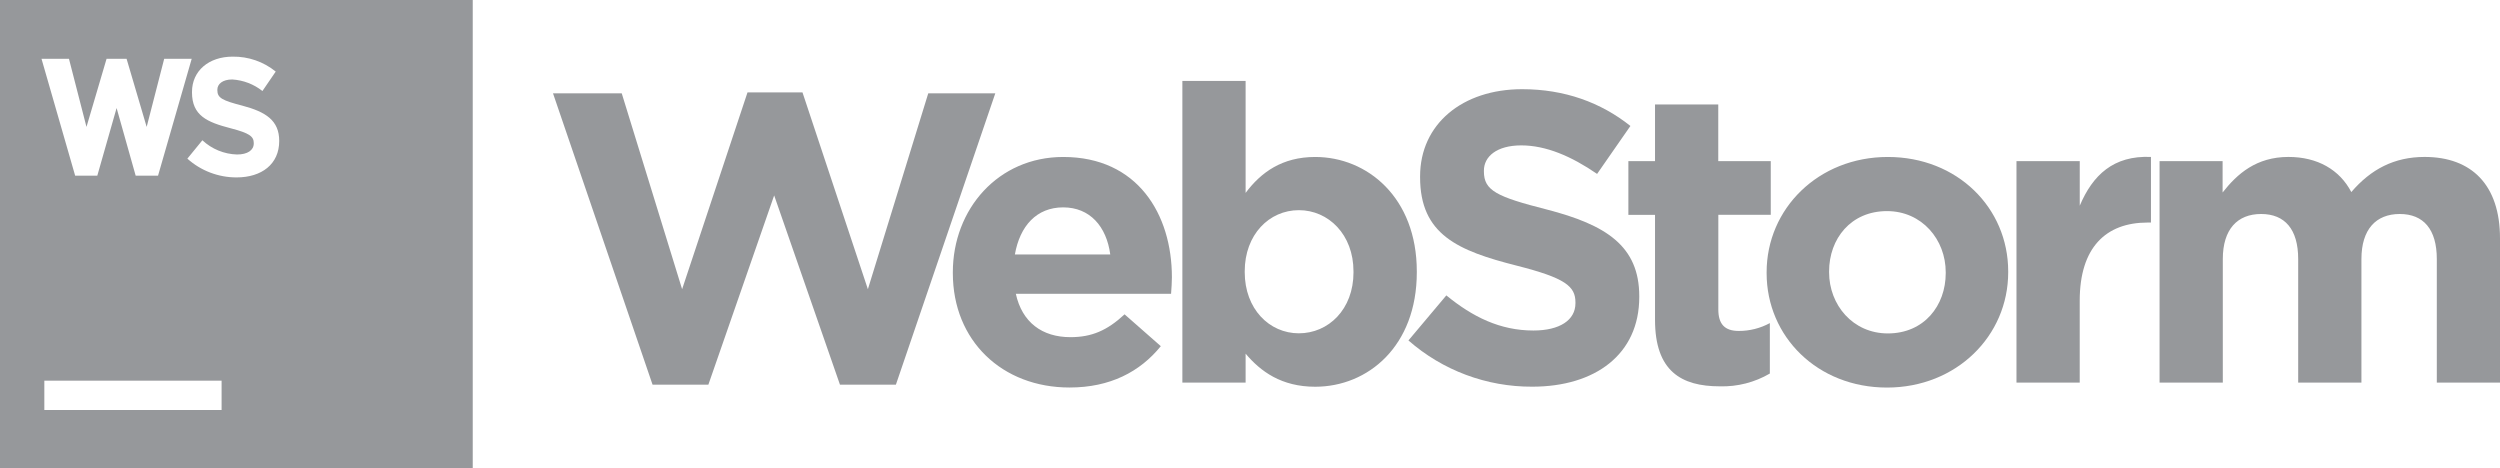
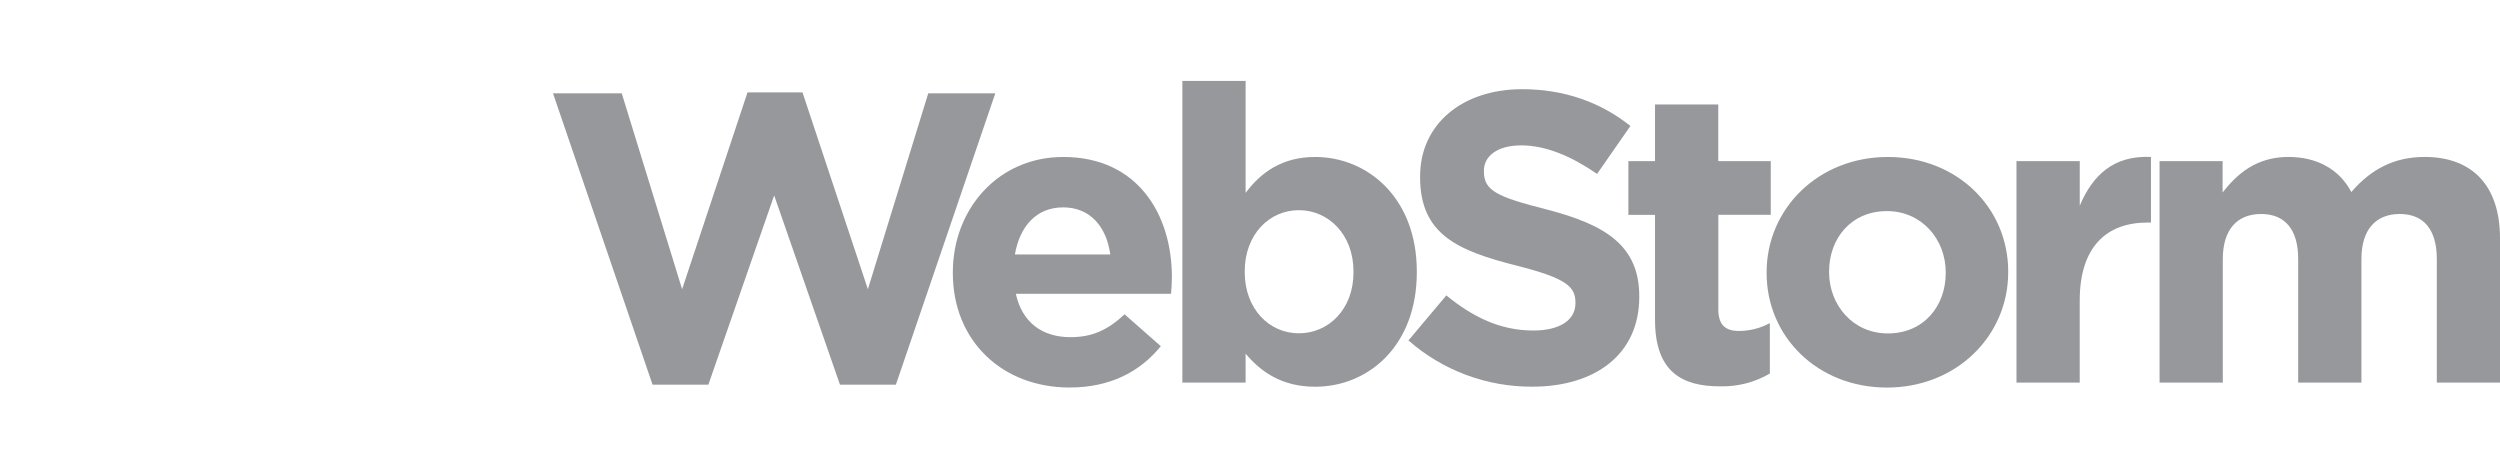
<svg xmlns="http://www.w3.org/2000/svg" width="587" height="110" viewBox="0 0 587 110" fill="none">
  <path d="M129.845 21.913H145.984L160.16 67.906L175.516 21.692H188.423L203.779 67.906L217.955 21.913H233.696L210.354 90.323H197.225L181.774 45.885L166.323 90.323H153.221L129.845 21.913ZM223.726 64.122V63.928C223.726 49.079 234.385 36.856 249.64 36.856C267.143 36.856 275.162 50.345 275.162 65.093C275.162 66.259 275.068 67.618 274.967 68.978H238.516C239.981 75.676 244.679 79.165 251.341 79.165C256.329 79.165 259.948 77.611 264.052 73.807L272.557 81.282C267.67 87.31 260.629 90.987 251.139 90.987C235.33 91 223.726 80.036 223.726 64.122ZM260.69 59.755C259.813 53.158 255.897 48.691 249.64 48.691C243.383 48.691 239.468 53.058 238.293 59.755H260.69ZM292.47 83.043V89.828H277.62V19H292.47V45.295C296.088 40.446 301.076 36.856 308.805 36.856C321.03 36.856 332.667 46.367 332.667 63.734V63.928C332.667 81.295 321.192 90.806 308.805 90.806C300.881 90.806 295.993 87.216 292.47 83.043ZM317.797 63.928V63.707C317.797 55.074 311.931 49.347 304.971 49.347C298.012 49.347 292.261 55.074 292.261 63.707V63.901C292.261 72.534 298.032 78.261 304.971 78.261C311.91 78.261 317.803 72.662 317.803 63.928H317.797Z" fill="#96989B" />
  <path d="M330.703 79.935L339.6 69.36C345.762 74.403 352.216 77.605 360.039 77.605C366.202 77.605 369.915 75.18 369.915 71.202V71.007C369.915 67.223 367.565 65.281 356.124 62.374C342.333 58.878 333.437 55.094 333.437 41.611V41.417C333.437 29.093 343.413 20.942 357.393 20.942C367.37 20.942 375.875 24.05 382.821 29.576L374.997 40.834C368.922 36.662 362.969 34.137 357.197 34.137C351.426 34.137 348.422 36.755 348.422 40.057V40.265C348.422 44.726 351.358 46.186 363.191 49.193C377.077 52.783 384.9 57.733 384.9 69.567V69.735C384.9 83.224 374.532 90.792 359.769 90.792C349.065 90.84 338.718 86.975 330.703 79.935Z" fill="#96989B" />
  <path d="M388.599 75.093V50.446H382.342V37.827H388.599V24.532H403.449V37.827H415.775V50.439H403.463V72.662C403.463 76.058 404.928 77.705 408.256 77.705C410.808 77.713 413.32 77.079 415.559 75.863V87.705C412.009 89.782 407.941 90.825 403.821 90.712C394.755 90.712 388.599 87.149 388.599 75.093Z" fill="#96989B" />
  <path d="M414.803 64.122V63.928C414.803 48.986 426.953 36.856 443.262 36.856C459.57 36.856 471.525 48.791 471.525 63.734V63.928C471.525 78.871 459.375 91 443.066 91C426.758 91 414.803 79.065 414.803 64.122ZM456.857 64.122V63.928C456.857 56.259 451.281 49.568 443.066 49.568C434.561 49.568 429.471 56.072 429.471 63.734V63.928C429.471 71.59 435.047 78.288 443.262 78.288C451.767 78.288 456.857 71.784 456.857 64.122ZM488.326 37.827V48.302C491.357 41.122 496.244 36.461 505.046 36.849V52.254H504.263C494.388 52.254 488.319 58.175 488.319 70.592V89.828H473.469V37.827H488.326ZM507.017 37.827H521.868V45.195C525.29 40.828 529.786 36.849 537.319 36.849C544.163 36.849 549.348 39.857 552.088 45.094C556.685 39.736 562.159 36.849 569.301 36.849C580.351 36.849 587 43.447 587 55.965V89.828H572.163V60.82C572.163 53.835 569.031 50.245 563.462 50.245C557.893 50.245 554.464 53.835 554.464 60.82V89.828H539.614V60.82C539.614 53.835 536.482 50.245 530.913 50.245C525.344 50.245 521.915 53.835 521.915 60.82V89.828H507.065V37.827H507.017Z" fill="#96989B" />
-   <path fill-rule="evenodd" clip-rule="evenodd" d="M111 0H0V110H111V0ZM47.52 32.935L43.973 37.274L43.995 37.252C47.16 40.096 51.282 41.666 55.555 41.657C61.433 41.657 65.56 38.543 65.56 33.119V33.076C65.56 28.27 62.386 26.263 56.912 24.81C52.205 23.595 51.034 22.998 51.034 21.186V21.056C51.034 19.744 52.238 18.659 54.537 18.659C57.123 18.82 59.596 19.767 61.619 21.371L64.739 16.804C61.889 14.485 58.301 13.243 54.613 13.3C49.052 13.3 45.079 16.608 45.079 21.599V21.685C45.079 27.153 48.636 28.682 54.11 30.104C58.653 31.275 59.583 32.067 59.583 33.597V33.673C59.583 35.289 58.105 36.276 55.653 36.276C52.621 36.188 49.726 34.999 47.52 32.935ZM34.438 29.8L38.554 13.799H45.013L37.109 41.245H31.855L27.378 25.363L22.846 41.245H17.646L9.743 13.799H16.19L20.306 29.8L25.024 13.799H29.72L34.438 29.8ZM52.03 89.388H10.41V96.266H52.03V89.388Z" fill="#96989B" />
</svg>